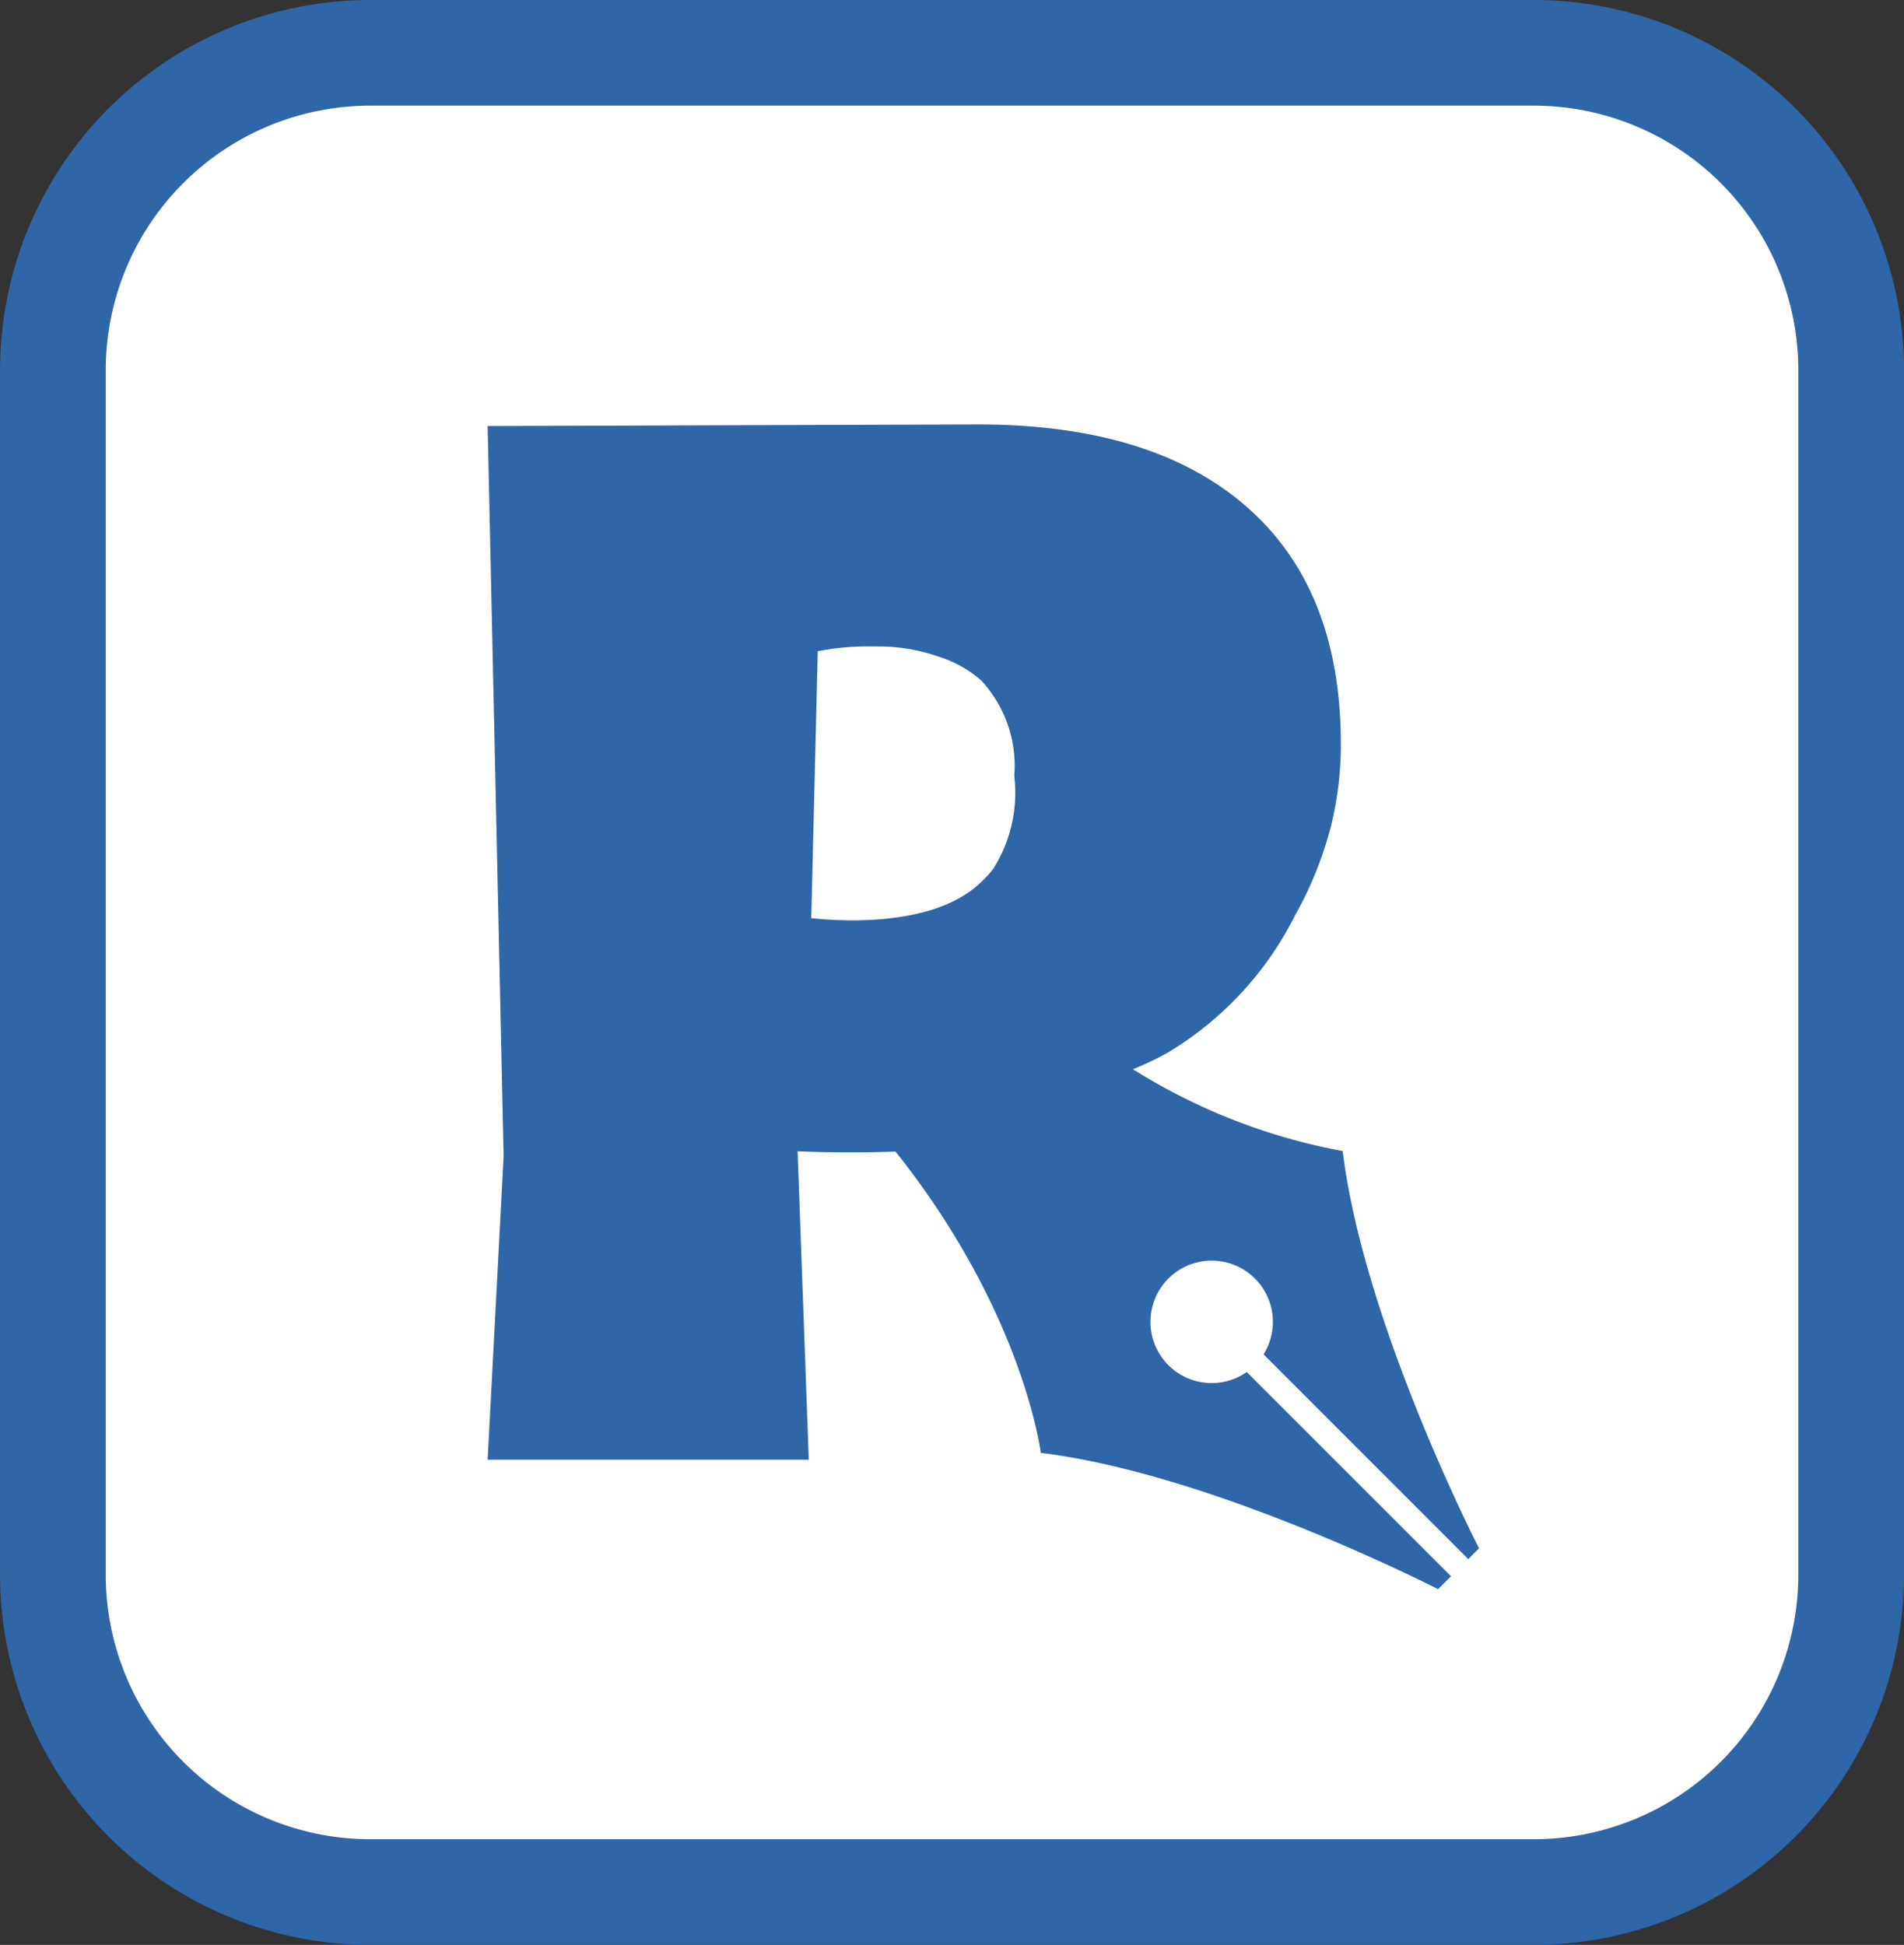
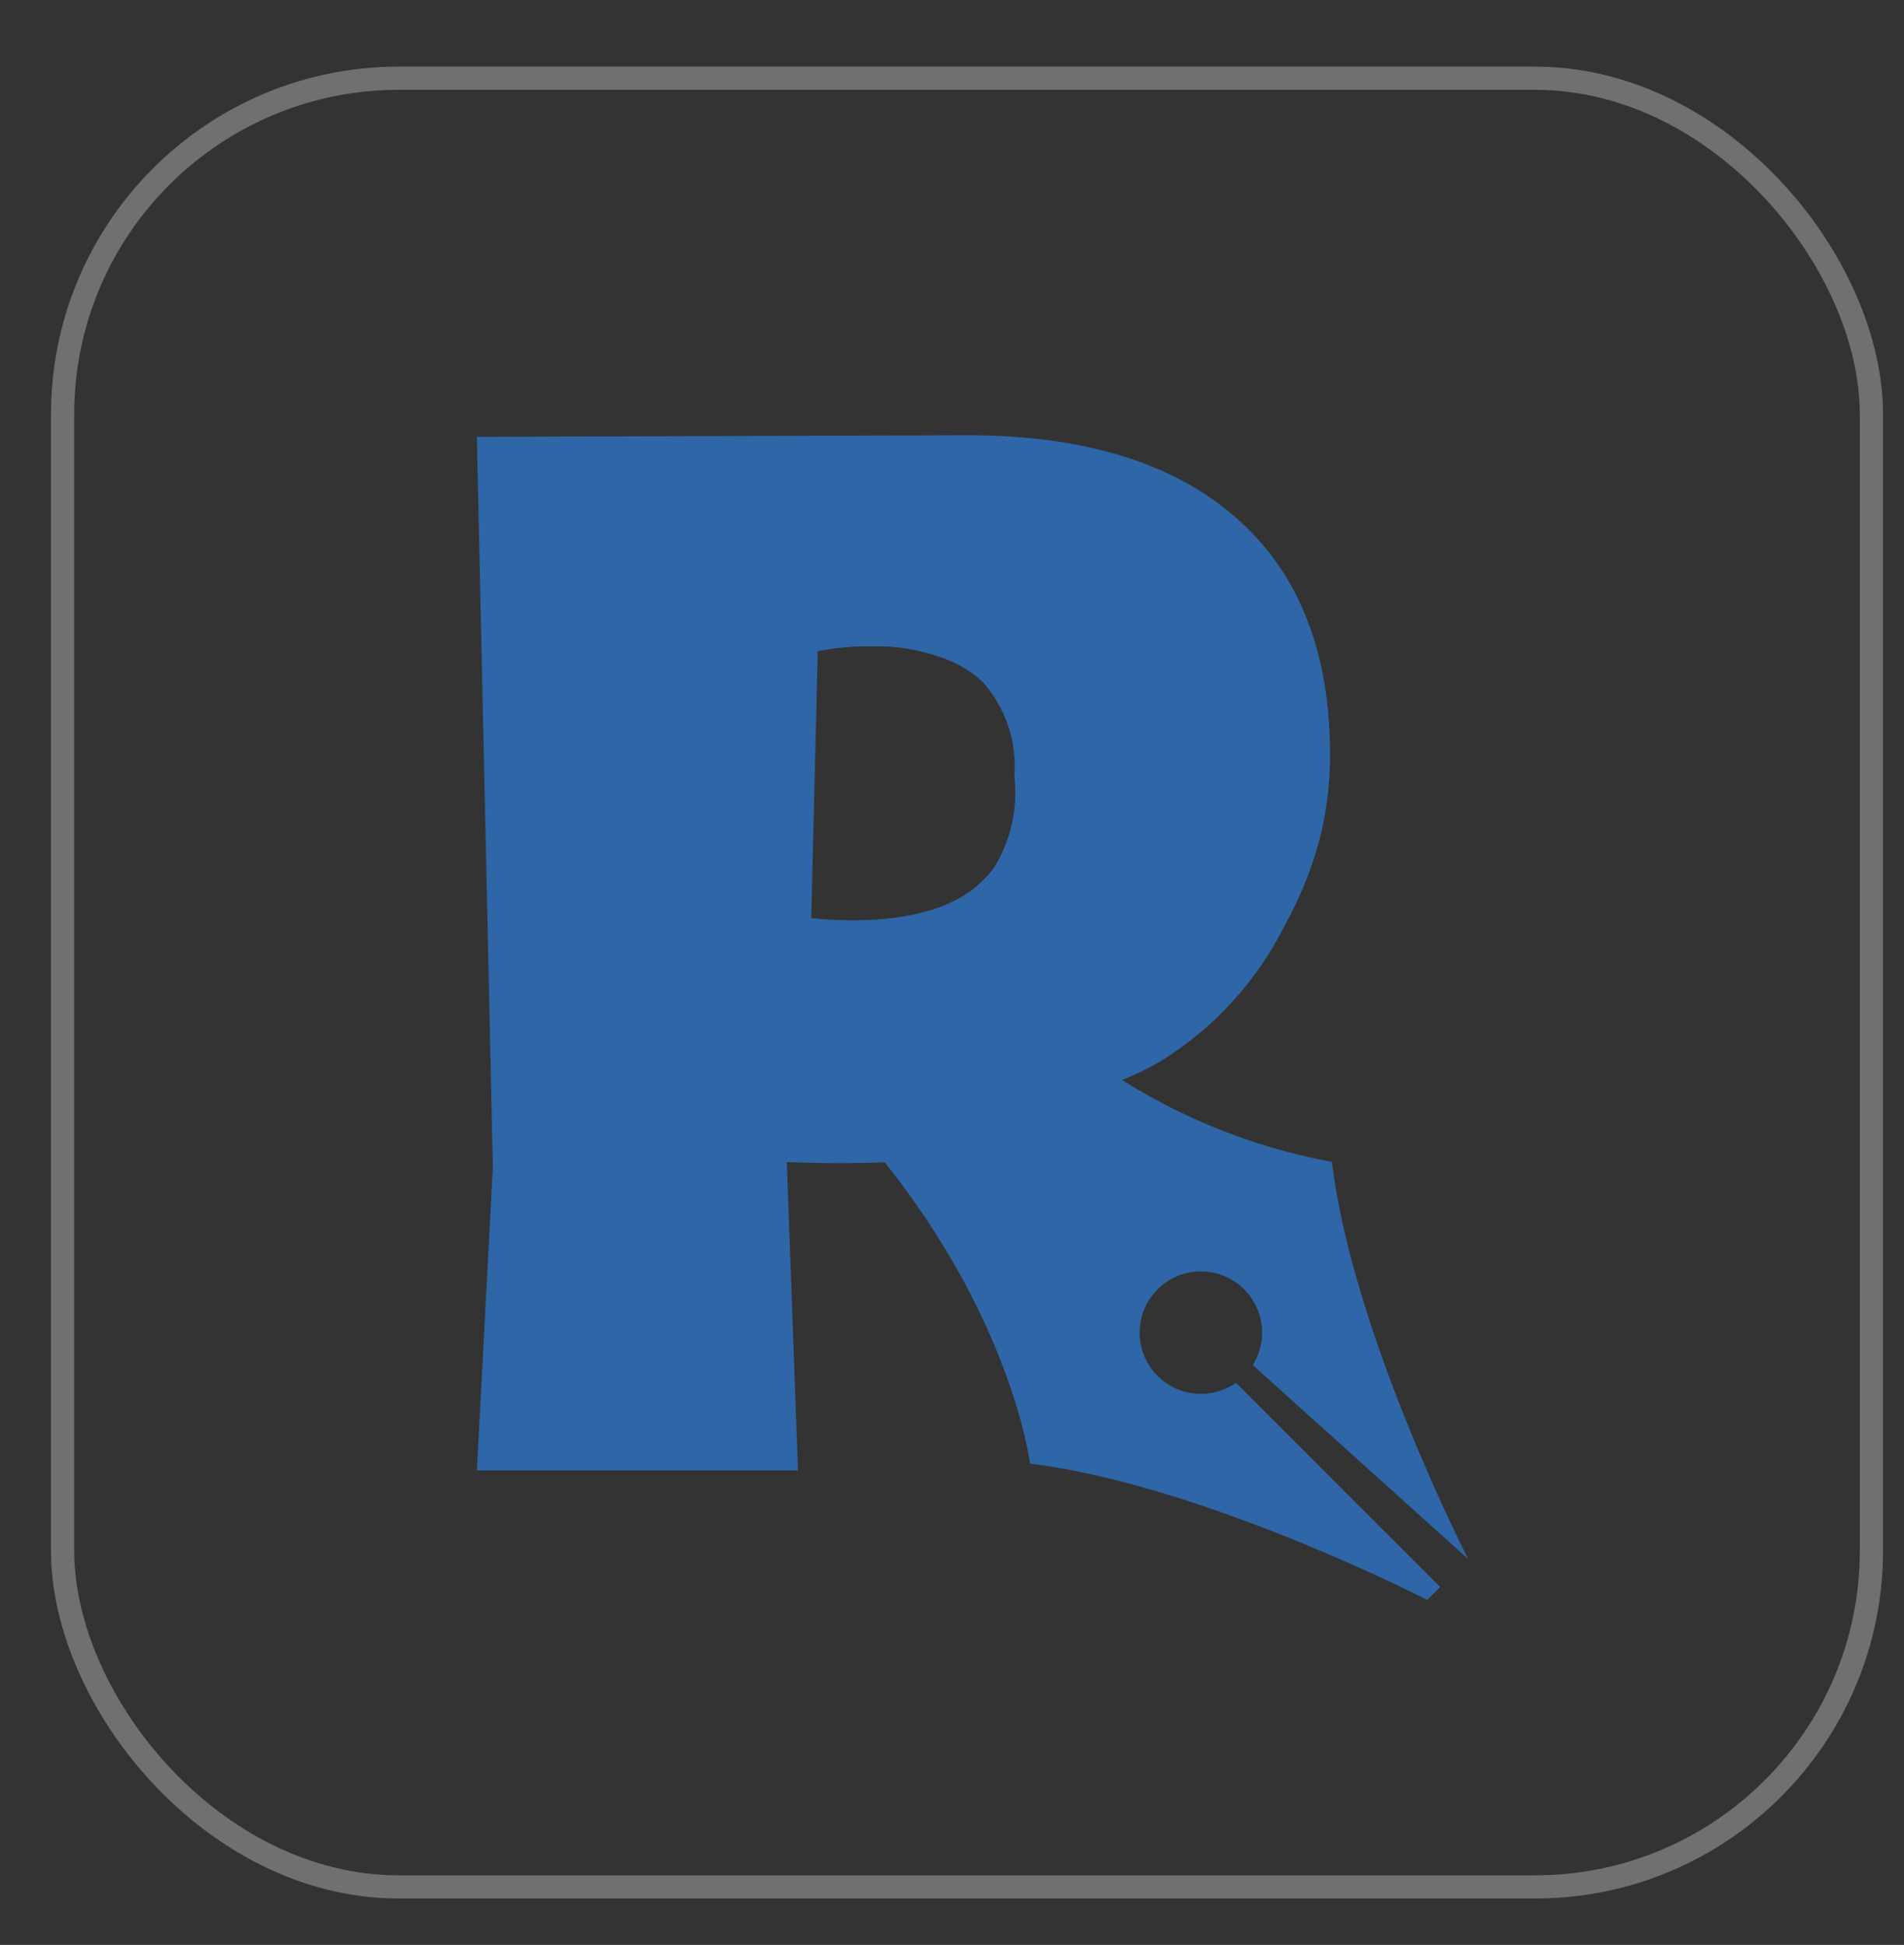
<svg xmlns="http://www.w3.org/2000/svg" width="82.104" height="83.873">
  <rect width="100%" height="100%" fill="#333333" stroke="none" />
  <g data-name="Group 341">
    <g data-name="Rectangle 359" transform="translate(2.199 2.873)" fill="#fff" stroke="#707070">
-       <rect width="79" height="79" rx="15" stroke="none" />
      <rect x=".5" y=".5" width="78" height="78" rx="14.5" fill="none" />
    </g>
    <g data-name="Group 340">
      <g data-name="Group 339">
-         <path data-name="Path 483" d="M66.153 83.873h-50.2A15.969 15.969 0 01.002 67.922V15.95A15.969 15.969 0 0115.953 0h50.2a15.969 15.969 0 0115.951 15.95v51.972a15.969 15.969 0 01-15.951 15.951zm-50.2-79.316A11.406 11.406 0 004.56 15.95v51.972a11.406 11.406 0 0011.393 11.393h50.2a11.406 11.406 0 0011.393-11.393V15.95A11.406 11.406 0 0066.153 4.557z" fill="#2e66a7" />
-       </g>
+         </g>
    </g>
-     <path data-name="Path 484" d="M63.313 67.235l.465-.465s-4.968-9.664-5.879-17.13a25.815 25.815 0 01-9.047-3.531 12.16 12.16 0 001.525-.728 14.452 14.452 0 005.478-5.925 16.079 16.079 0 001.547-3.858 14.761 14.761 0 00.417-3.515q0-6.682-4.065-10.231t-11.575-3.548l-21.151.069.689 31.486-.689 13.09h13.848l-.482-13.3a56.36 56.36 0 004.222.012c5.523 6.93 6.266 12.994 6.266 12.994 7.466.91 17.13 5.878 17.13 5.878l.558-.557-8.808-8.808a2.64 2.64 0 11.725-.763zm-28.05-39.152a11.415 11.415 0 012.48-.206 7.9 7.9 0 012.73.439 5.056 5.056 0 011.852 1.042 5.414 5.414 0 011.412 4.1 6.138 6.138 0 01-.9 4 5.169 5.169 0 01-.846.859c-2.185 1.732-6.151 1.368-7.008 1.277z" fill="#2e66a7" />
+     <path data-name="Path 484" d="M63.313 67.235s-4.968-9.664-5.879-17.13a25.815 25.815 0 01-9.047-3.531 12.16 12.16 0 001.525-.728 14.452 14.452 0 005.478-5.925 16.079 16.079 0 001.547-3.858 14.761 14.761 0 00.417-3.515q0-6.682-4.065-10.231t-11.575-3.548l-21.151.069.689 31.486-.689 13.09h13.848l-.482-13.3a56.36 56.36 0 004.222.012c5.523 6.93 6.266 12.994 6.266 12.994 7.466.91 17.13 5.878 17.13 5.878l.558-.557-8.808-8.808a2.64 2.64 0 11.725-.763zm-28.05-39.152a11.415 11.415 0 012.48-.206 7.9 7.9 0 012.73.439 5.056 5.056 0 011.852 1.042 5.414 5.414 0 011.412 4.1 6.138 6.138 0 01-.9 4 5.169 5.169 0 01-.846.859c-2.185 1.732-6.151 1.368-7.008 1.277z" fill="#2e66a7" />
  </g>
</svg>